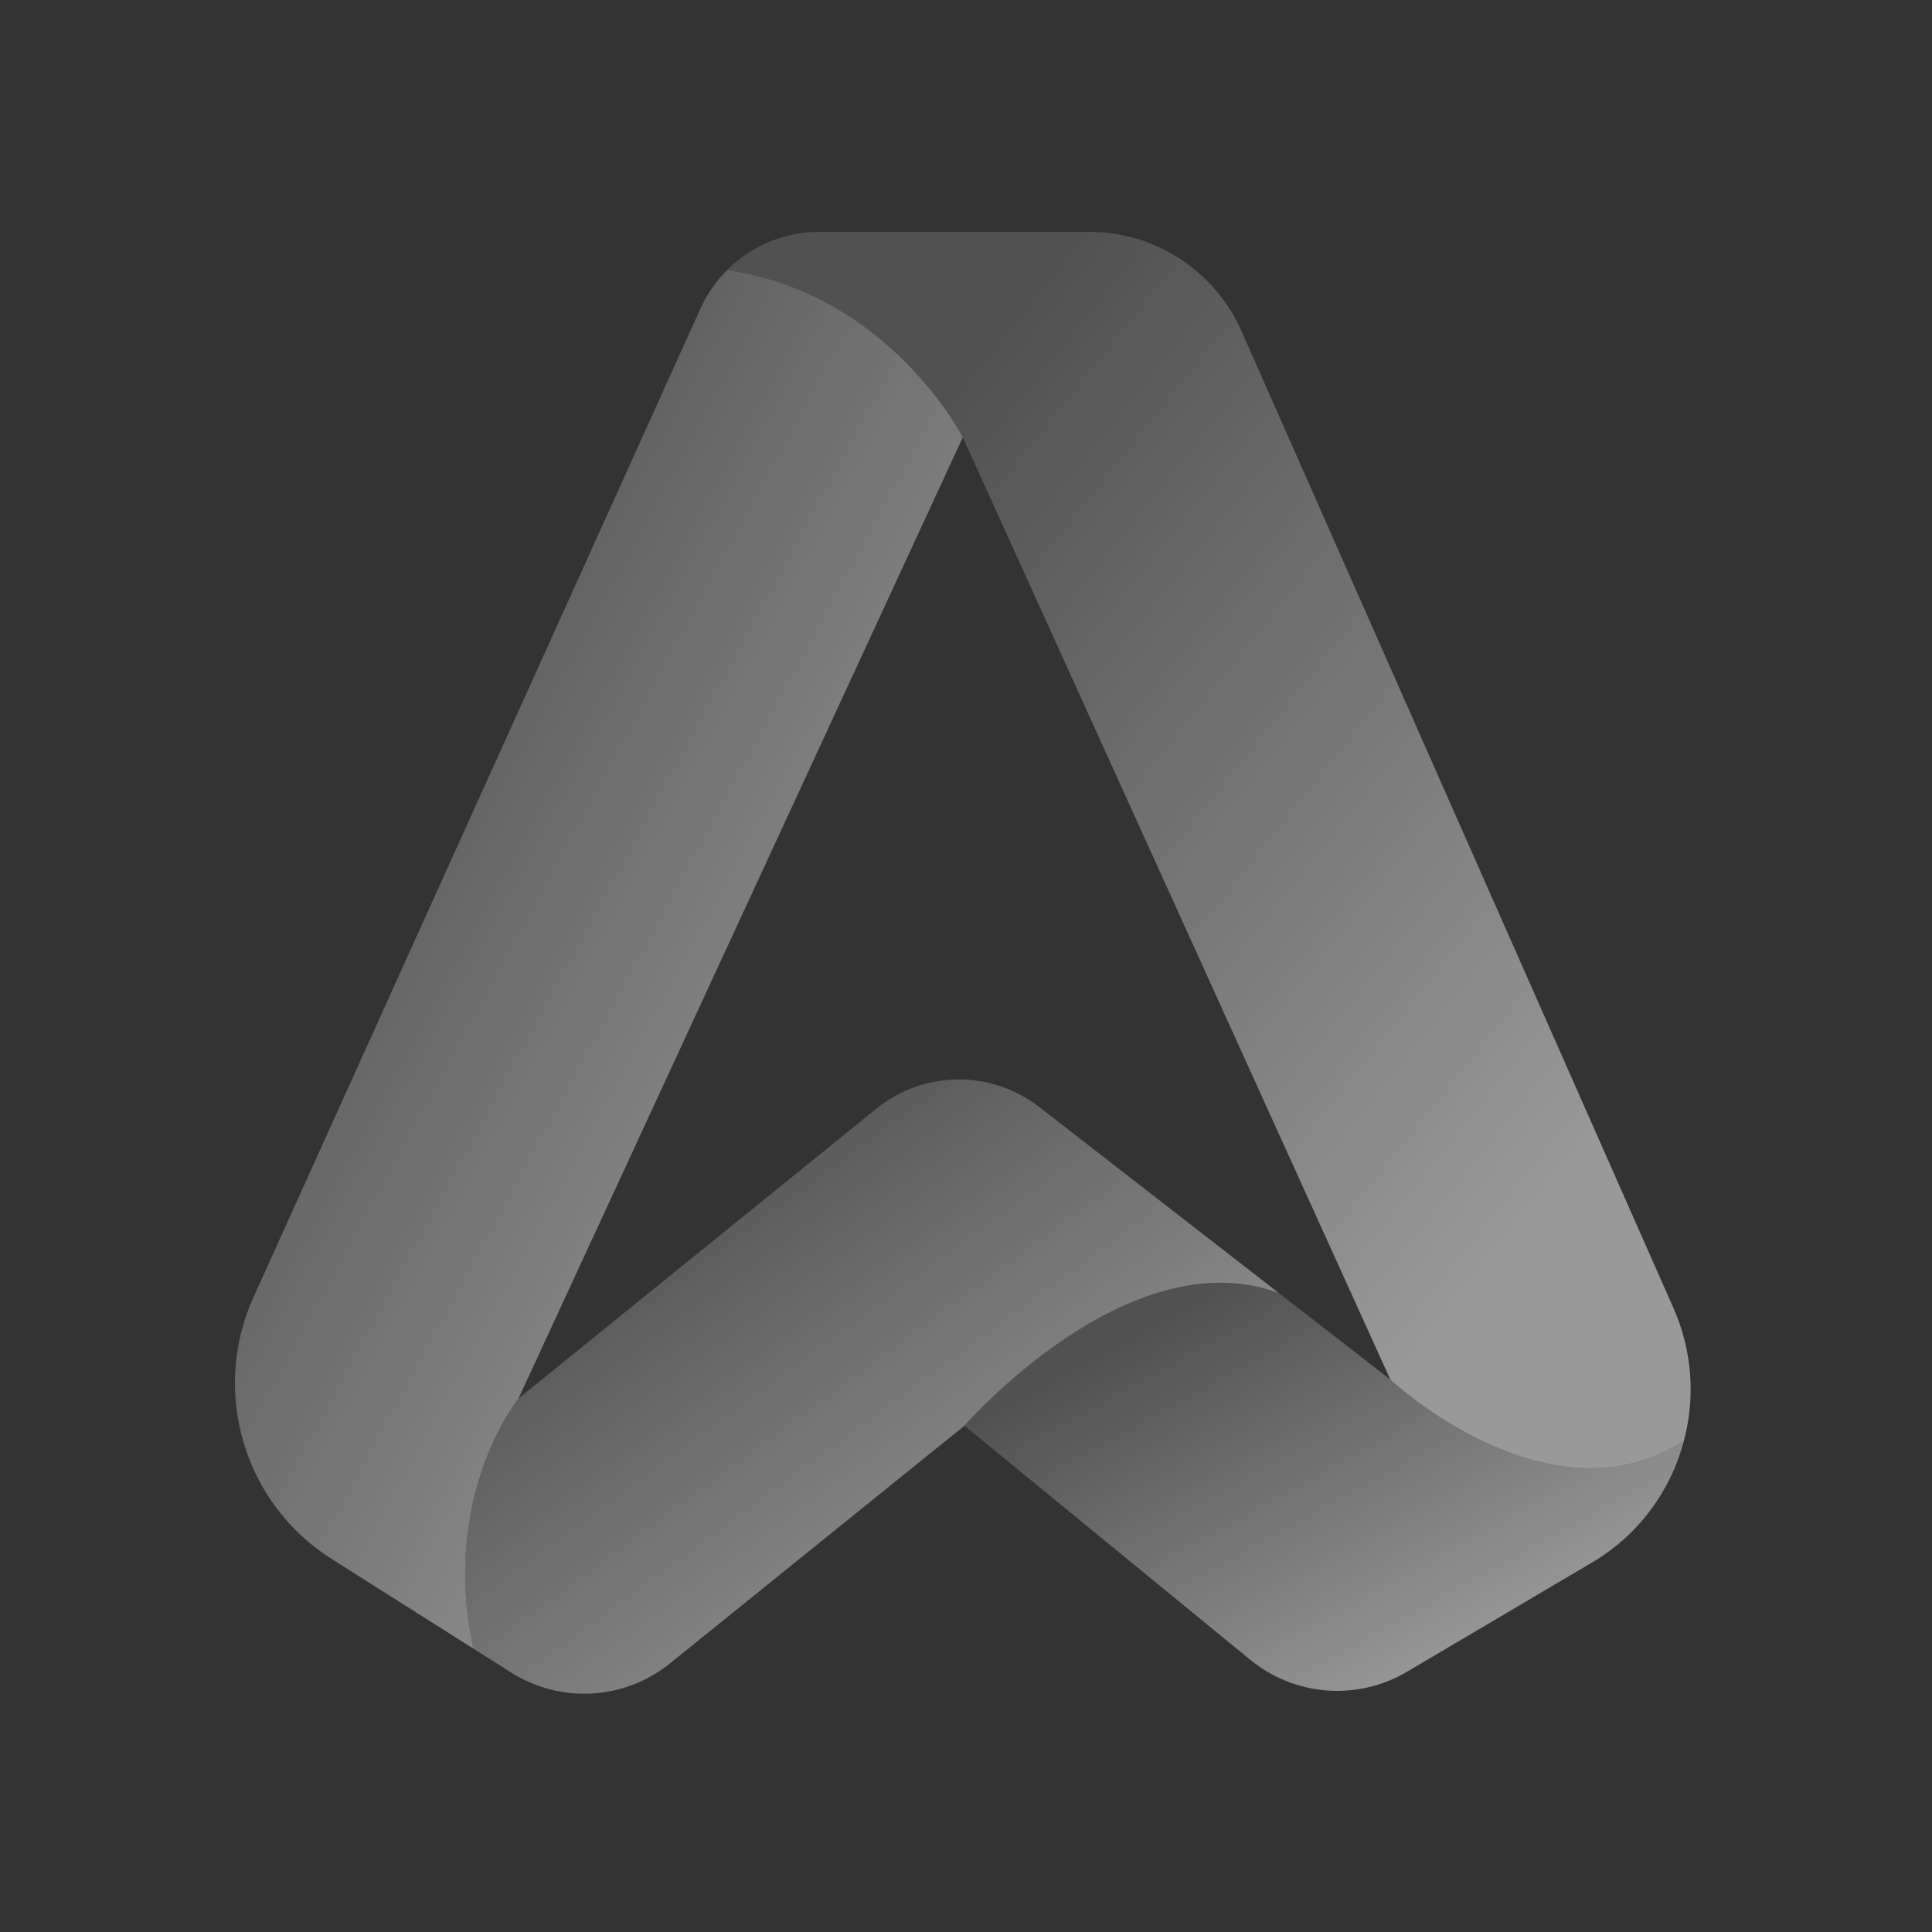
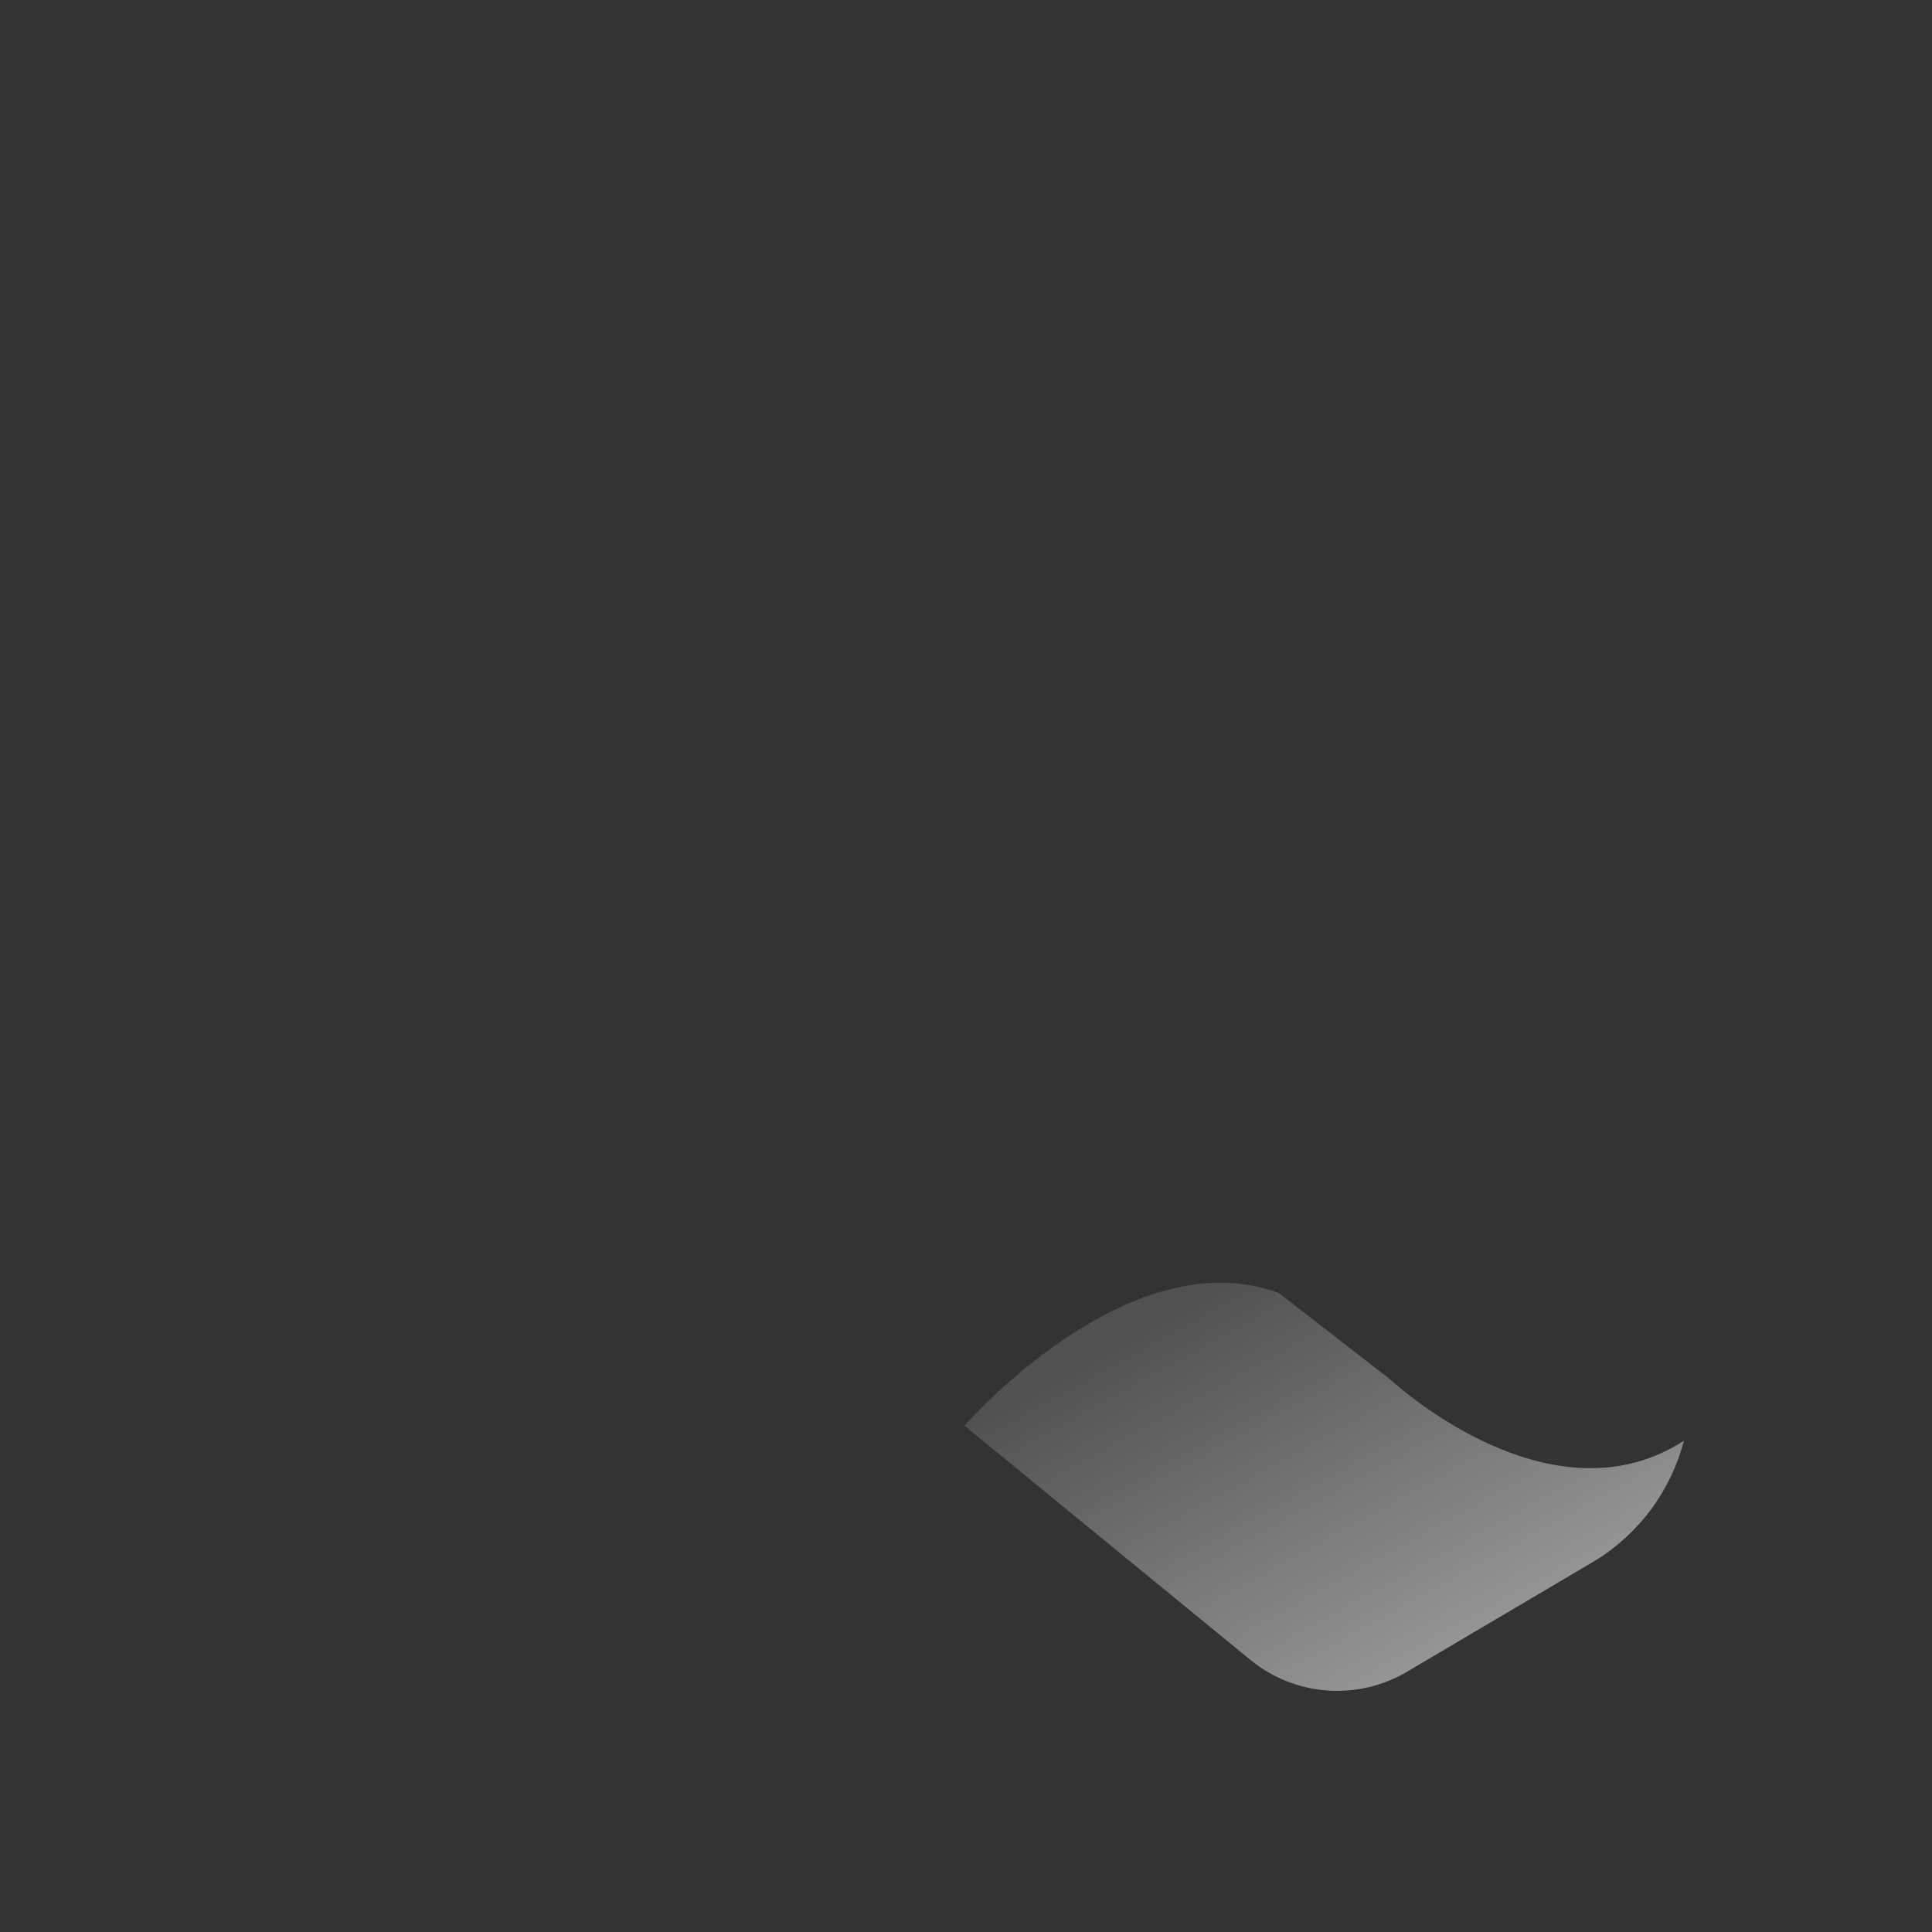
<svg xmlns="http://www.w3.org/2000/svg" width="200" height="200" viewBox="0 0 200 200" fill="none">
  <rect x="0" y="0" width="200" height="200" fill="#333333" stroke="none" />
  <path d="M143.926 142.809L132.389 133.855C116.793 128.085 99.838 147.59 99.838 147.59L129.42 171.817C134.038 175.598 140.508 176.097 145.644 173.064L164.807 161.749C169.673 158.877 172.971 154.282 174.322 149.143C160.341 158.173 143.926 142.809 143.926 142.809Z" fill="url(#paint0_linear_403_2337)" fill-opacity="0.5" />
-   <path d="M174.322 149.143C160.341 158.173 143.926 142.809 143.926 142.809L99.668 45.27C99.668 45.27 92.061 30.391 75.266 27.964C77.76 25.468 81.171 24 84.814 24H112.76C119.579 24 125.758 28.034 128.528 34.295L173.229 135.392C175.208 139.867 175.493 144.706 174.322 149.143Z" fill="url(#paint1_linear_403_2337)" fill-opacity="0.5" />
-   <path d="M132.389 133.855C116.793 128.085 99.838 147.59 99.838 147.59L69.357 172.193C64.642 175.999 58.043 176.381 52.923 173.143L48.99 170.656C45.573 154.701 53.677 144.766 53.677 144.766L90.726 114.766C95.626 110.799 102.593 110.729 107.574 114.592L132.389 133.855Z" fill="url(#paint2_linear_403_2337)" fill-opacity="0.5" />
-   <path d="M53.677 144.766C53.677 144.766 45.573 154.701 48.99 170.656L34.325 161.38C25.266 155.651 21.814 144.078 26.24 134.287L72.495 31.973C73.183 30.448 74.128 29.097 75.265 27.964C92.061 30.391 99.668 45.27 99.668 45.27L53.677 144.766Z" fill="url(#paint3_linear_403_2337)" fill-opacity="0.5" />
  <defs>
    <linearGradient id="paint0_linear_403_2337" x1="160.05" y1="168.106" x2="137.502" y2="127.254" gradientUnits="userSpaceOnUse">
      <stop stop-color="white" />
      <stop offset="1" stop-color="white" stop-opacity="0.3" />
    </linearGradient>
    <linearGradient id="paint1_linear_403_2337" x1="155.901" y1="130.989" x2="77.123" y2="67.89" gradientUnits="userSpaceOnUse">
      <stop stop-color="white" />
      <stop offset="1" stop-color="white" stop-opacity="0.3" />
    </linearGradient>
    <linearGradient id="paint2_linear_403_2337" x1="116.247" y1="164.901" x2="77.975" y2="112.795" gradientUnits="userSpaceOnUse">
      <stop stop-color="white" />
      <stop offset="1" stop-color="white" stop-opacity="0.3" />
    </linearGradient>
    <linearGradient id="paint3_linear_403_2337" x1="85.231" y1="147.246" x2="9.771" y2="106.295" gradientUnits="userSpaceOnUse">
      <stop stop-color="white" />
      <stop offset="1" stop-color="white" stop-opacity="0.3" />
    </linearGradient>
  </defs>
</svg>